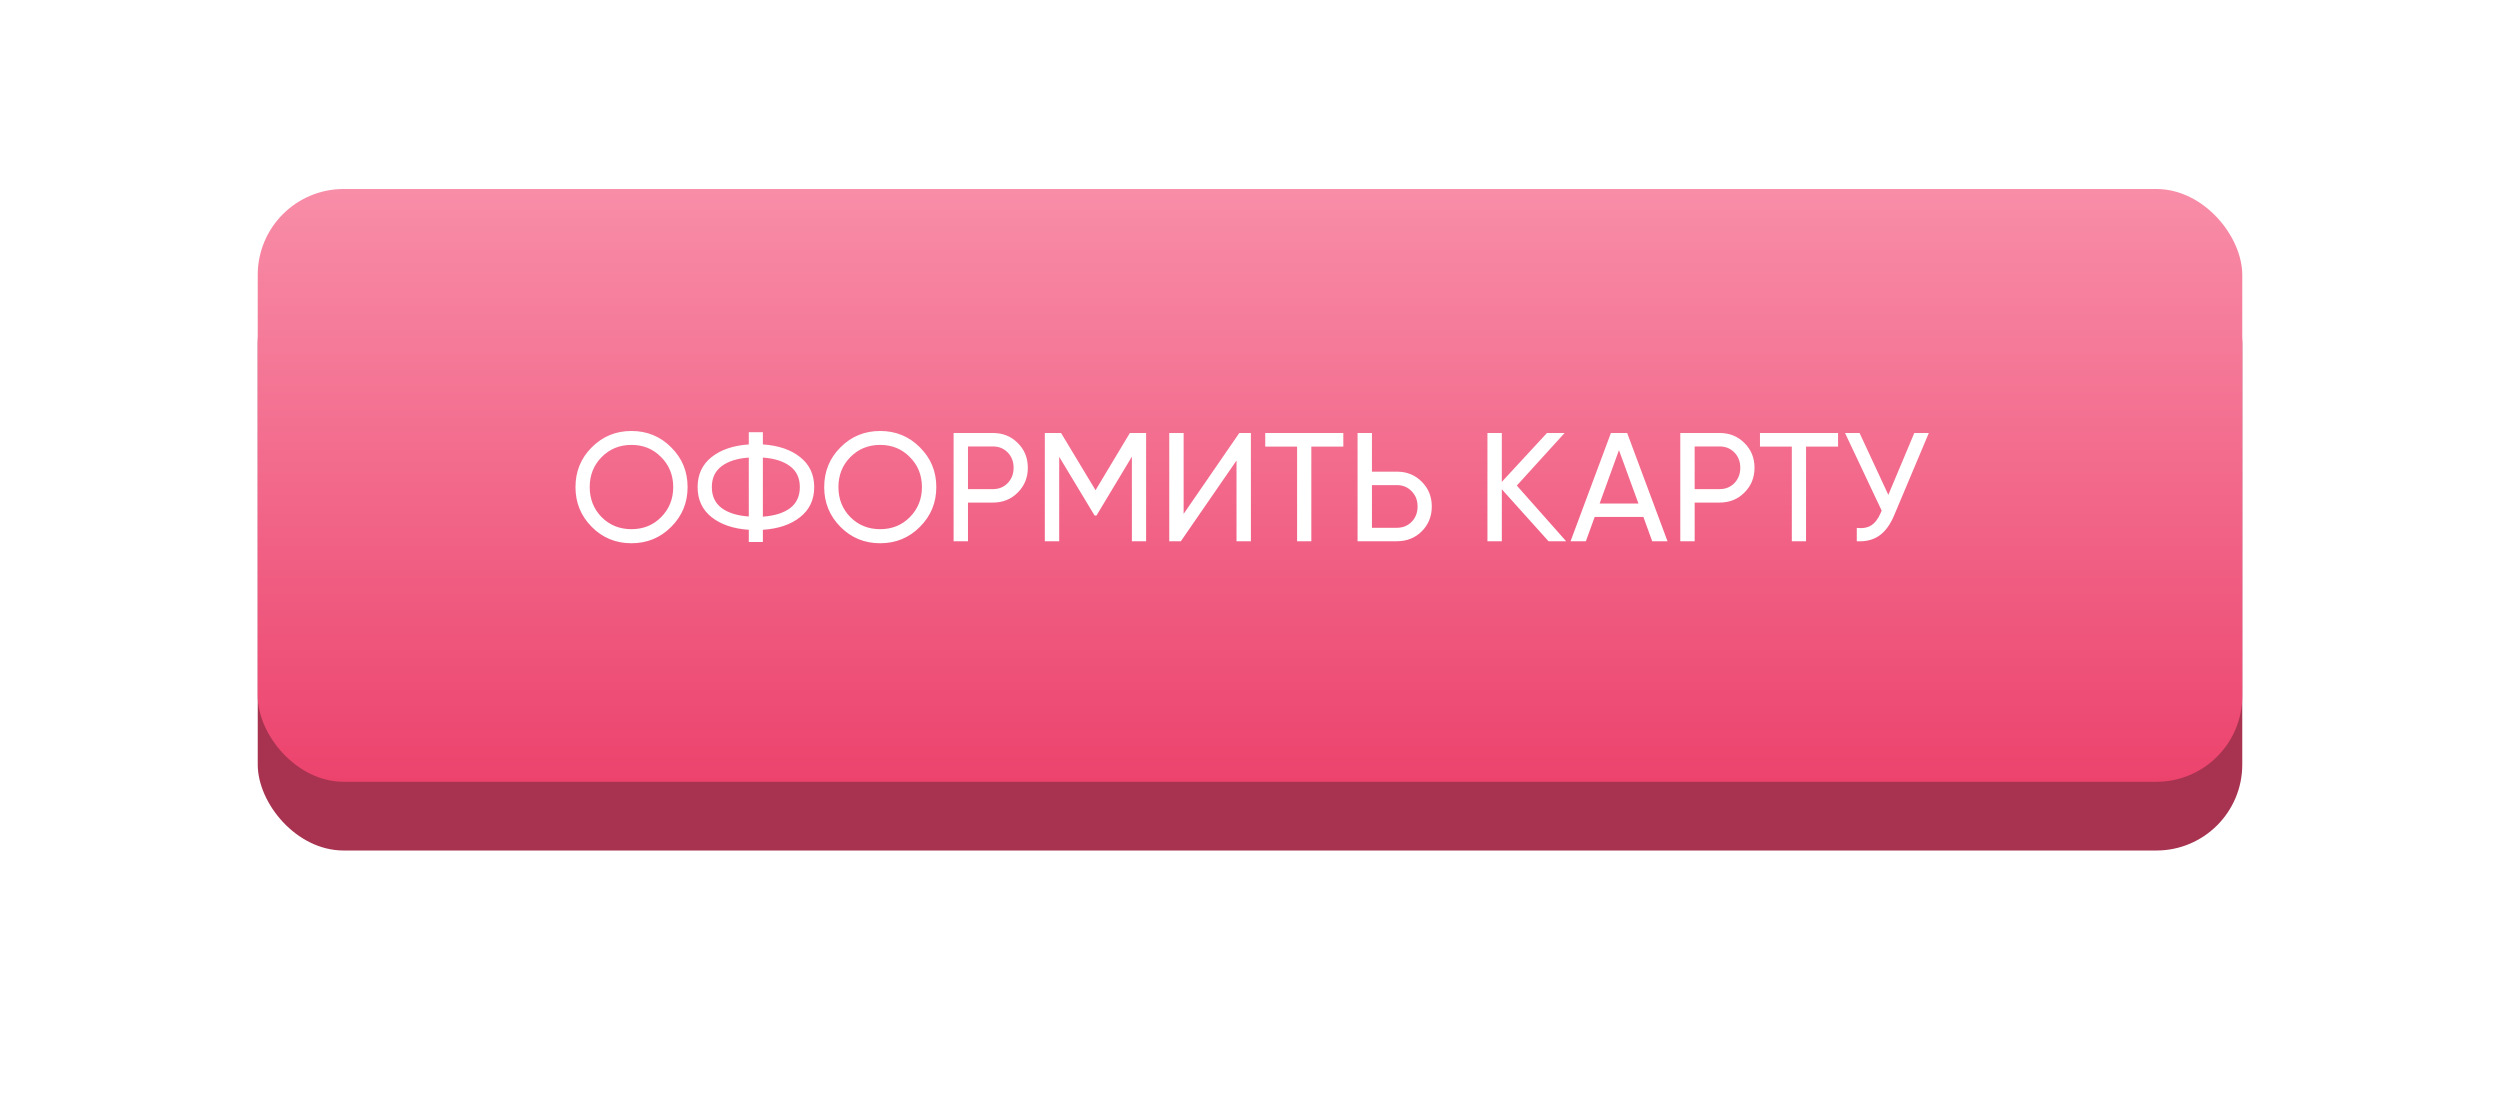
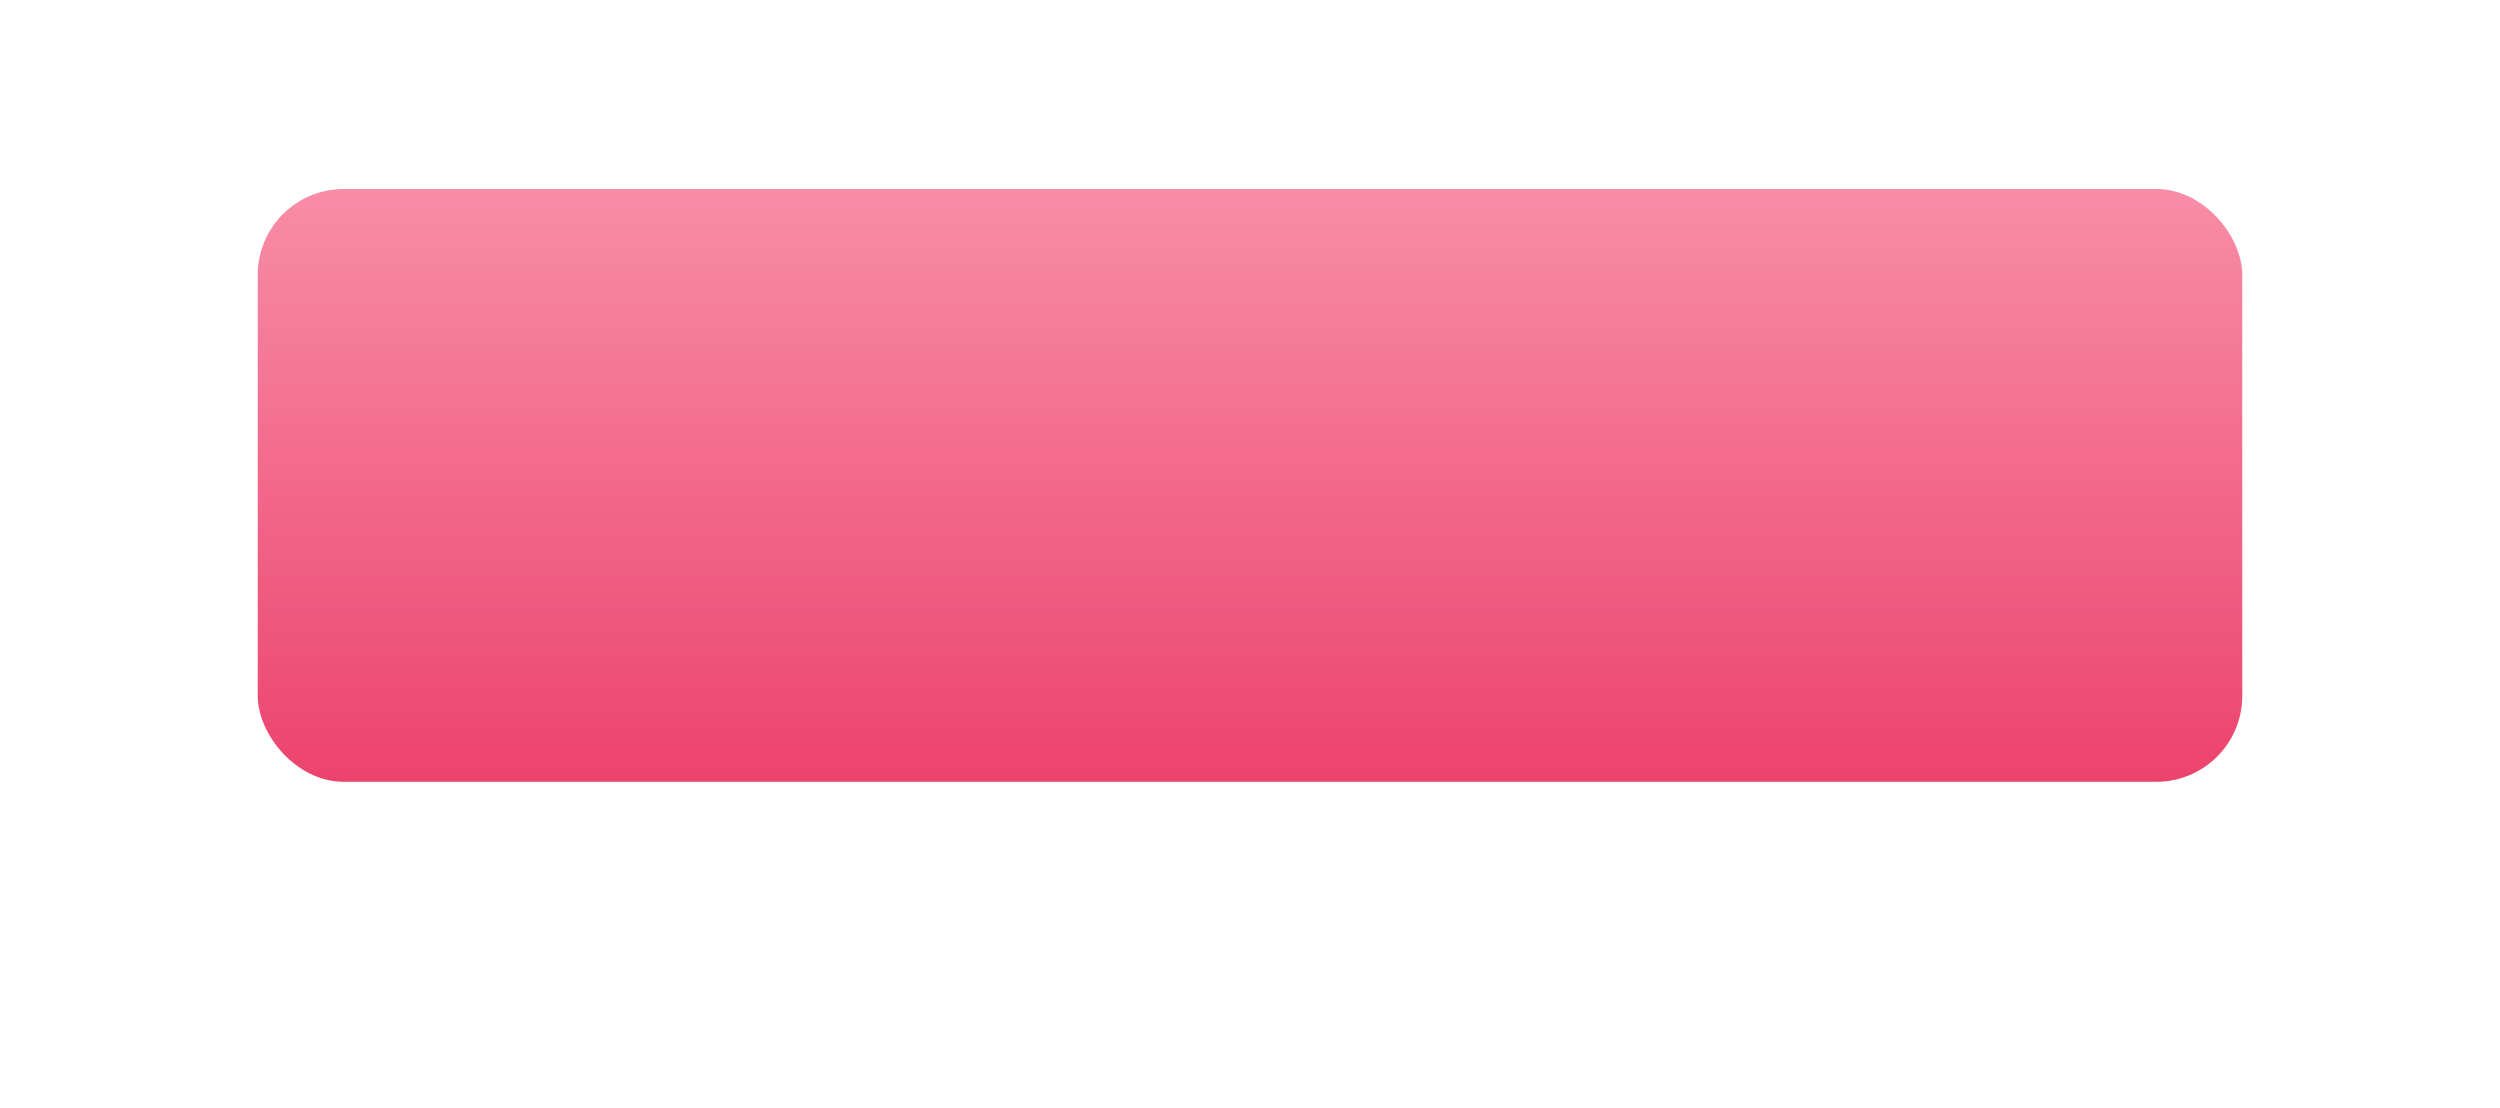
<svg xmlns="http://www.w3.org/2000/svg" width="291" height="129" viewBox="0 0 291 129" fill="none">
  <g filter="url(#filter0_d)">
-     <rect x="30" y="26" width="231" height="69" rx="10" fill="#A83350" />
-   </g>
+     </g>
  <rect x="30" y="22" width="231" height="69" rx="10" fill="url(#paint0_linear)" />
-   <path d="M78.128 61.326C76.868 62.598 75.326 63.234 73.502 63.234C71.678 63.234 70.136 62.598 68.876 61.326C67.616 60.054 66.986 58.512 66.986 56.7C66.986 54.876 67.616 53.334 68.876 52.074C70.136 50.802 71.678 50.166 73.502 50.166C75.326 50.166 76.868 50.802 78.128 52.074C79.4 53.334 80.036 54.876 80.036 56.7C80.036 58.512 79.4 60.054 78.128 61.326ZM70.028 60.192C70.964 61.128 72.122 61.596 73.502 61.596C74.882 61.596 76.034 61.128 76.958 60.192C77.894 59.244 78.362 58.08 78.362 56.7C78.362 55.308 77.894 54.144 76.958 53.208C76.034 52.26 74.882 51.786 73.502 51.786C72.122 51.786 70.964 52.26 70.028 53.208C69.104 54.144 68.642 55.308 68.642 56.7C68.642 58.08 69.104 59.244 70.028 60.192ZM93.136 53.208C94.228 54.072 94.774 55.236 94.774 56.7C94.774 58.164 94.228 59.328 93.136 60.192C92.056 61.056 90.61 61.548 88.798 61.668V63.09H87.16V61.668C85.36 61.548 83.914 61.056 82.822 60.192C81.742 59.328 81.202 58.164 81.202 56.7C81.202 55.236 81.742 54.072 82.822 53.208C83.914 52.344 85.36 51.852 87.16 51.732V50.31H88.798V51.732C90.61 51.852 92.056 52.344 93.136 53.208ZM88.798 60.138C90.154 60.042 91.21 59.712 91.966 59.148C92.722 58.572 93.1 57.756 93.1 56.7C93.1 55.644 92.722 54.834 91.966 54.27C91.21 53.694 90.154 53.358 88.798 53.262V60.138ZM82.858 56.7C82.858 57.744 83.236 58.554 83.992 59.13C84.748 59.694 85.804 60.024 87.16 60.12V53.262C85.804 53.358 84.748 53.694 83.992 54.27C83.236 54.834 82.858 55.644 82.858 56.7ZM107.079 61.326C105.819 62.598 104.277 63.234 102.453 63.234C100.629 63.234 99.087 62.598 97.827 61.326C96.567 60.054 95.937 58.512 95.937 56.7C95.937 54.876 96.567 53.334 97.827 52.074C99.087 50.802 100.629 50.166 102.453 50.166C104.277 50.166 105.819 50.802 107.079 52.074C108.351 53.334 108.987 54.876 108.987 56.7C108.987 58.512 108.351 60.054 107.079 61.326ZM98.979 60.192C99.915 61.128 101.073 61.596 102.453 61.596C103.833 61.596 104.985 61.128 105.909 60.192C106.845 59.244 107.313 58.08 107.313 56.7C107.313 55.308 106.845 54.144 105.909 53.208C104.985 52.26 103.833 51.786 102.453 51.786C101.073 51.786 99.915 52.26 98.979 53.208C98.055 54.144 97.593 55.308 97.593 56.7C97.593 58.08 98.055 59.244 98.979 60.192ZM115.571 50.4C116.735 50.4 117.701 50.79 118.469 51.57C119.249 52.338 119.639 53.298 119.639 54.45C119.639 55.59 119.249 56.55 118.469 57.33C117.701 58.11 116.735 58.5 115.571 58.5H112.673V63H110.999V50.4H115.571ZM115.571 56.934C116.267 56.934 116.843 56.7 117.299 56.232C117.755 55.752 117.983 55.158 117.983 54.45C117.983 53.73 117.755 53.136 117.299 52.668C116.843 52.2 116.267 51.966 115.571 51.966H112.673V56.934H115.571ZM133.407 50.4V63H131.751V53.154L127.629 60.012H127.413L123.291 53.172V63H121.617V50.4H123.507L127.521 57.06L131.517 50.4H133.407ZM143.931 63V53.604L137.451 63H136.101V50.4H137.775V59.814L144.255 50.4H145.605V63H143.931ZM156.364 50.4V51.984H152.638V63H150.982V51.984H147.274V50.4H156.364ZM162.593 54.9C163.757 54.9 164.723 55.29 165.491 56.07C166.271 56.85 166.661 57.81 166.661 58.95C166.661 60.102 166.271 61.068 165.491 61.848C164.723 62.616 163.757 63 162.593 63H158.021V50.4H159.695V54.9H162.593ZM162.593 61.434C163.289 61.434 163.865 61.2 164.321 60.732C164.777 60.264 165.005 59.67 165.005 58.95C165.005 58.242 164.777 57.654 164.321 57.186C163.865 56.706 163.289 56.466 162.593 56.466H159.695V61.434H162.593ZM182.3 63H180.248L174.812 56.952V63H173.138V50.4H174.812V56.088L180.068 50.4H182.12L176.558 56.52L182.3 63ZM192.317 63L191.291 60.174H185.621L184.595 63H182.813L187.511 50.4H189.401L194.099 63H192.317ZM186.197 58.608H190.715L188.447 52.398L186.197 58.608ZM200.157 50.4C201.321 50.4 202.287 50.79 203.055 51.57C203.835 52.338 204.225 53.298 204.225 54.45C204.225 55.59 203.835 56.55 203.055 57.33C202.287 58.11 201.321 58.5 200.157 58.5H197.259V63H195.585V50.4H200.157ZM200.157 56.934C200.853 56.934 201.429 56.7 201.885 56.232C202.341 55.752 202.569 55.158 202.569 54.45C202.569 53.73 202.341 53.136 201.885 52.668C201.429 52.2 200.853 51.966 200.157 51.966H197.259V56.934H200.157ZM213.95 50.4V51.984H210.224V63H208.568V51.984H204.86V50.4H213.95ZM222.825 50.4H224.517L220.467 60.012C220.011 61.092 219.429 61.878 218.721 62.37C218.013 62.85 217.149 63.06 216.129 63V61.452C216.825 61.524 217.389 61.422 217.821 61.146C218.253 60.87 218.613 60.396 218.901 59.724L219.027 59.436L214.761 50.4H216.453L219.801 57.6L222.825 50.4Z" fill="white" />
  <defs>
    <filter id="filter0_d" x="0" y="0" width="291" height="129" filterUnits="userSpaceOnUse" color-interpolation-filters="sRGB">
      <feFlood flood-opacity="0" result="BackgroundImageFix" />
      <feColorMatrix in="SourceAlpha" type="matrix" values="0 0 0 0 0 0 0 0 0 0 0 0 0 0 0 0 0 0 127 0" />
      <feOffset dy="4" />
      <feGaussianBlur stdDeviation="15" />
      <feColorMatrix type="matrix" values="0 0 0 0 0.973 0 0 0 0 0.553 0 0 0 0 0.663 0 0 0 0.7 0" />
      <feBlend mode="normal" in2="BackgroundImageFix" result="effect1_dropShadow" />
      <feBlend mode="normal" in="SourceGraphic" in2="effect1_dropShadow" result="shape" />
    </filter>
    <linearGradient id="paint0_linear" x1="145.5" y1="22" x2="145.5" y2="91" gradientUnits="userSpaceOnUse">
      <stop stop-color="#F88DA8" />
      <stop offset="1" stop-color="#EC436D" />
    </linearGradient>
  </defs>
</svg>